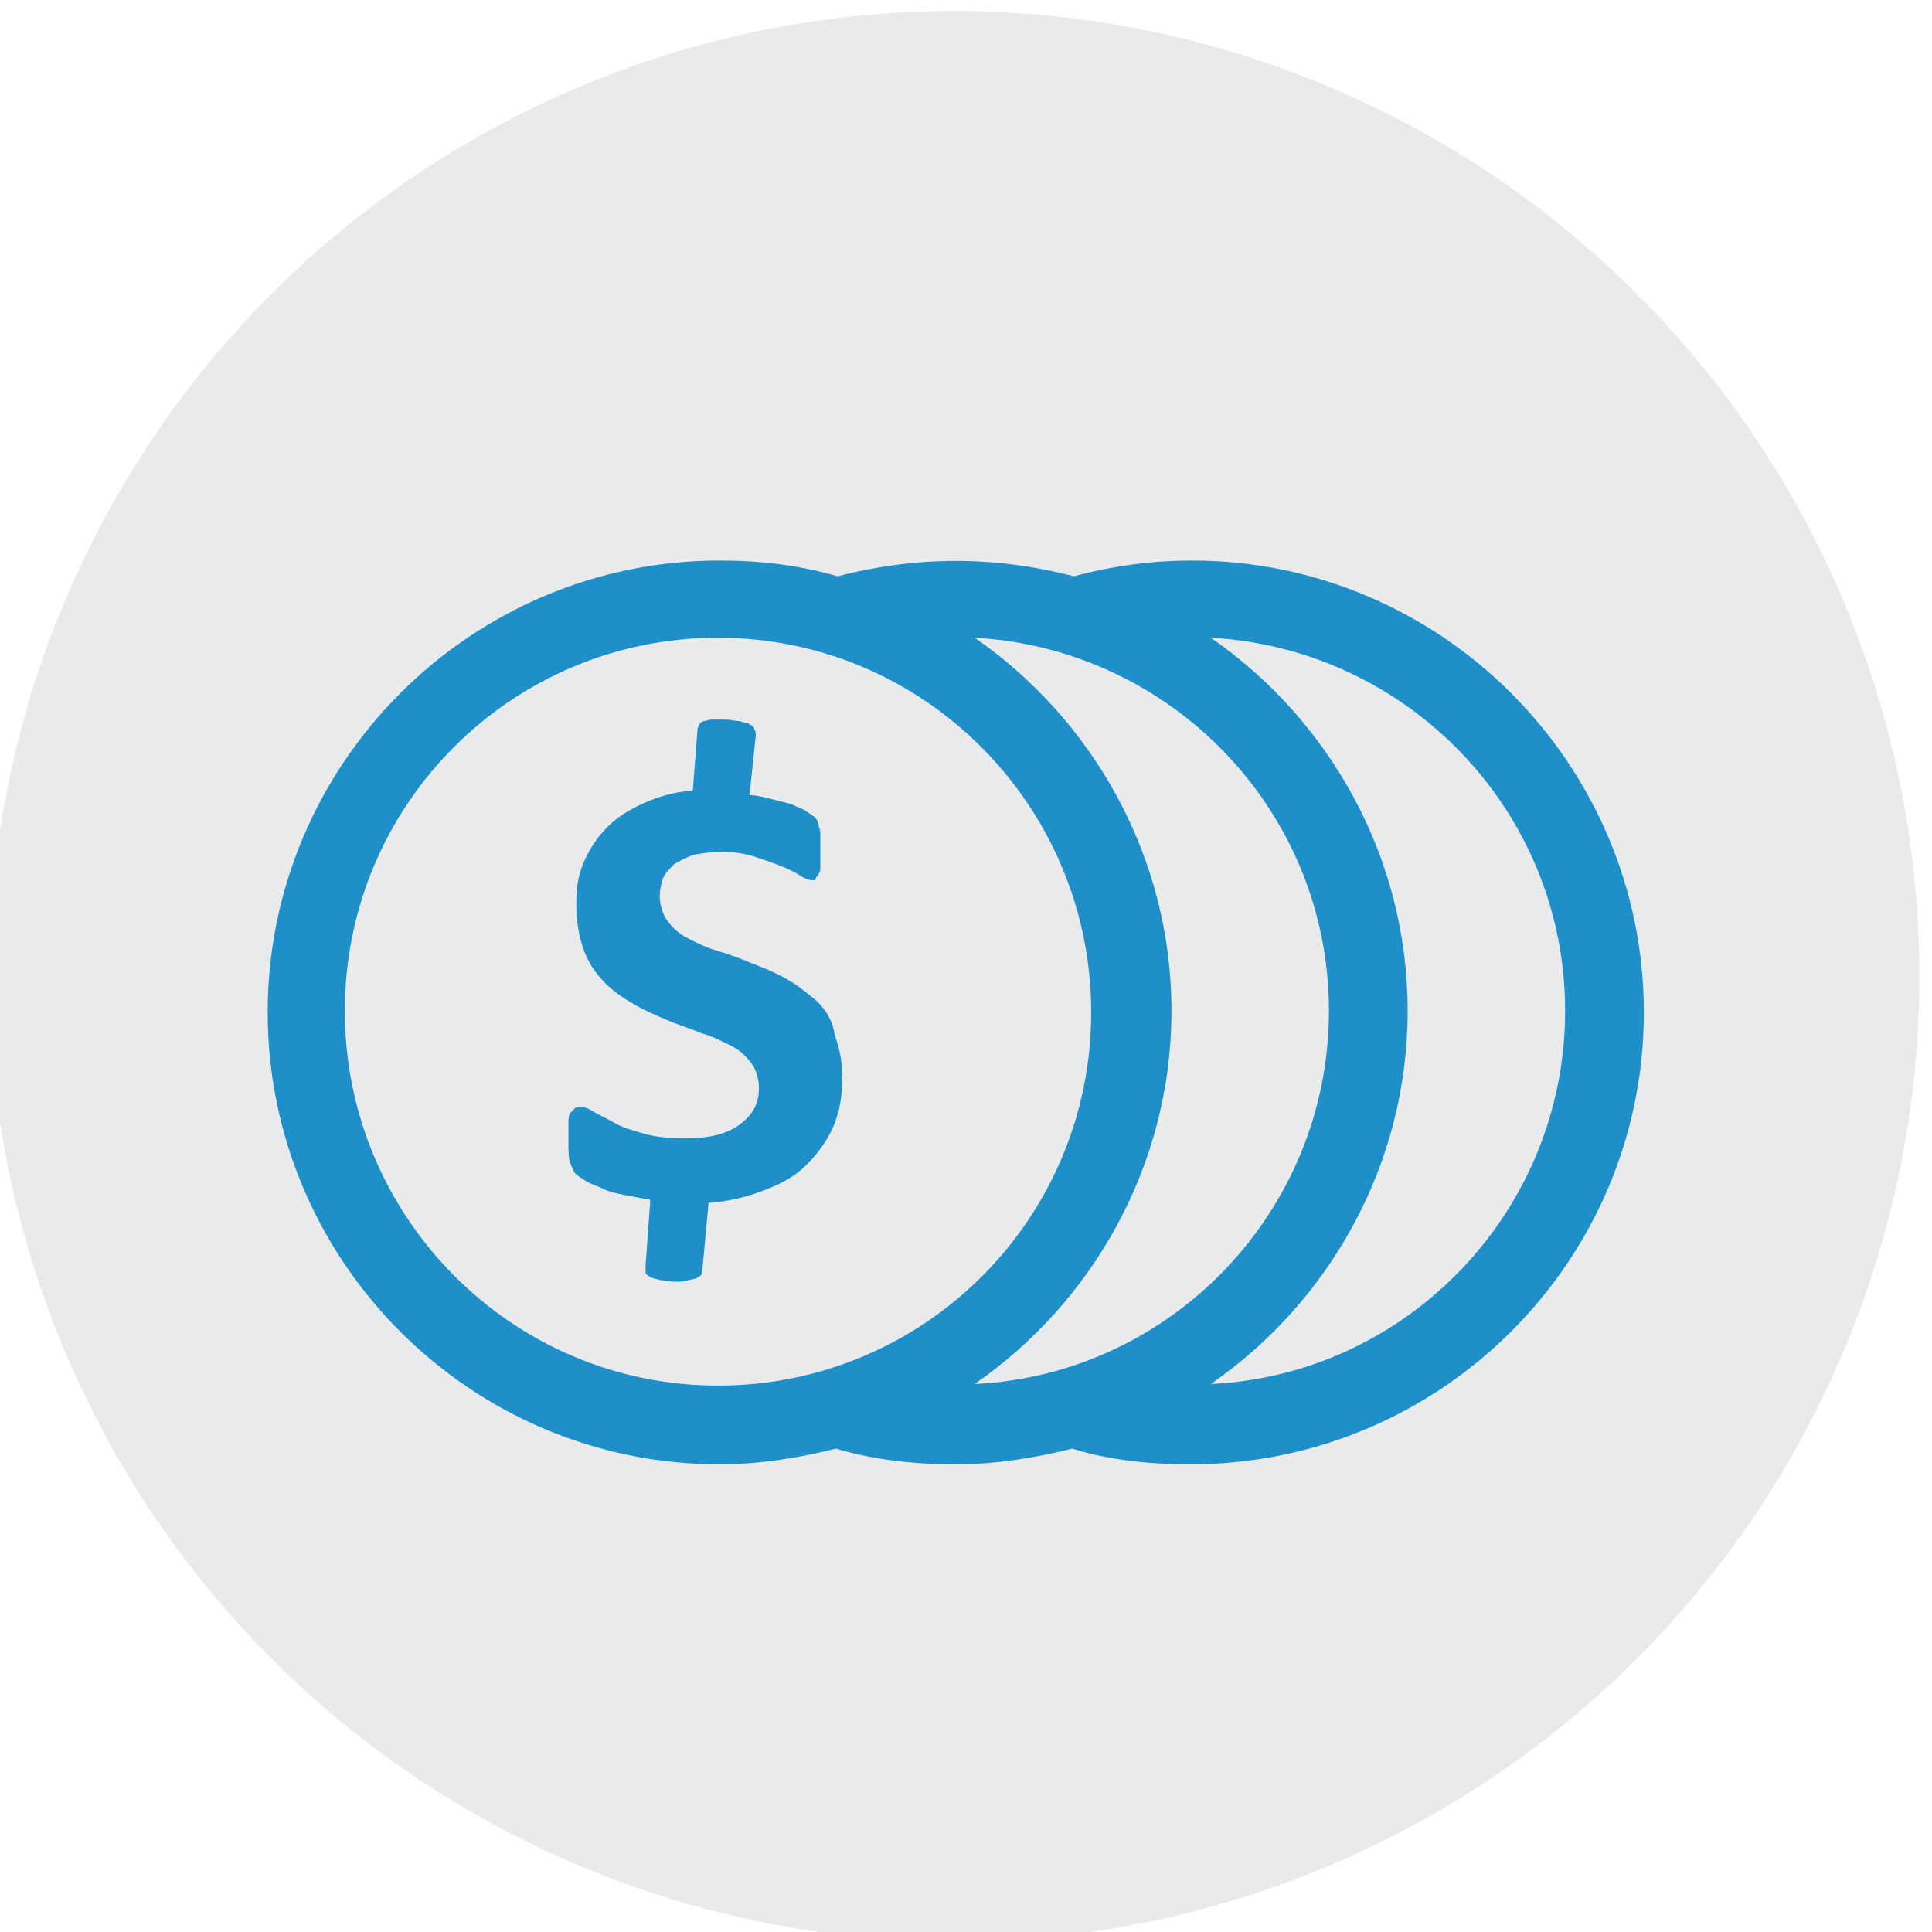
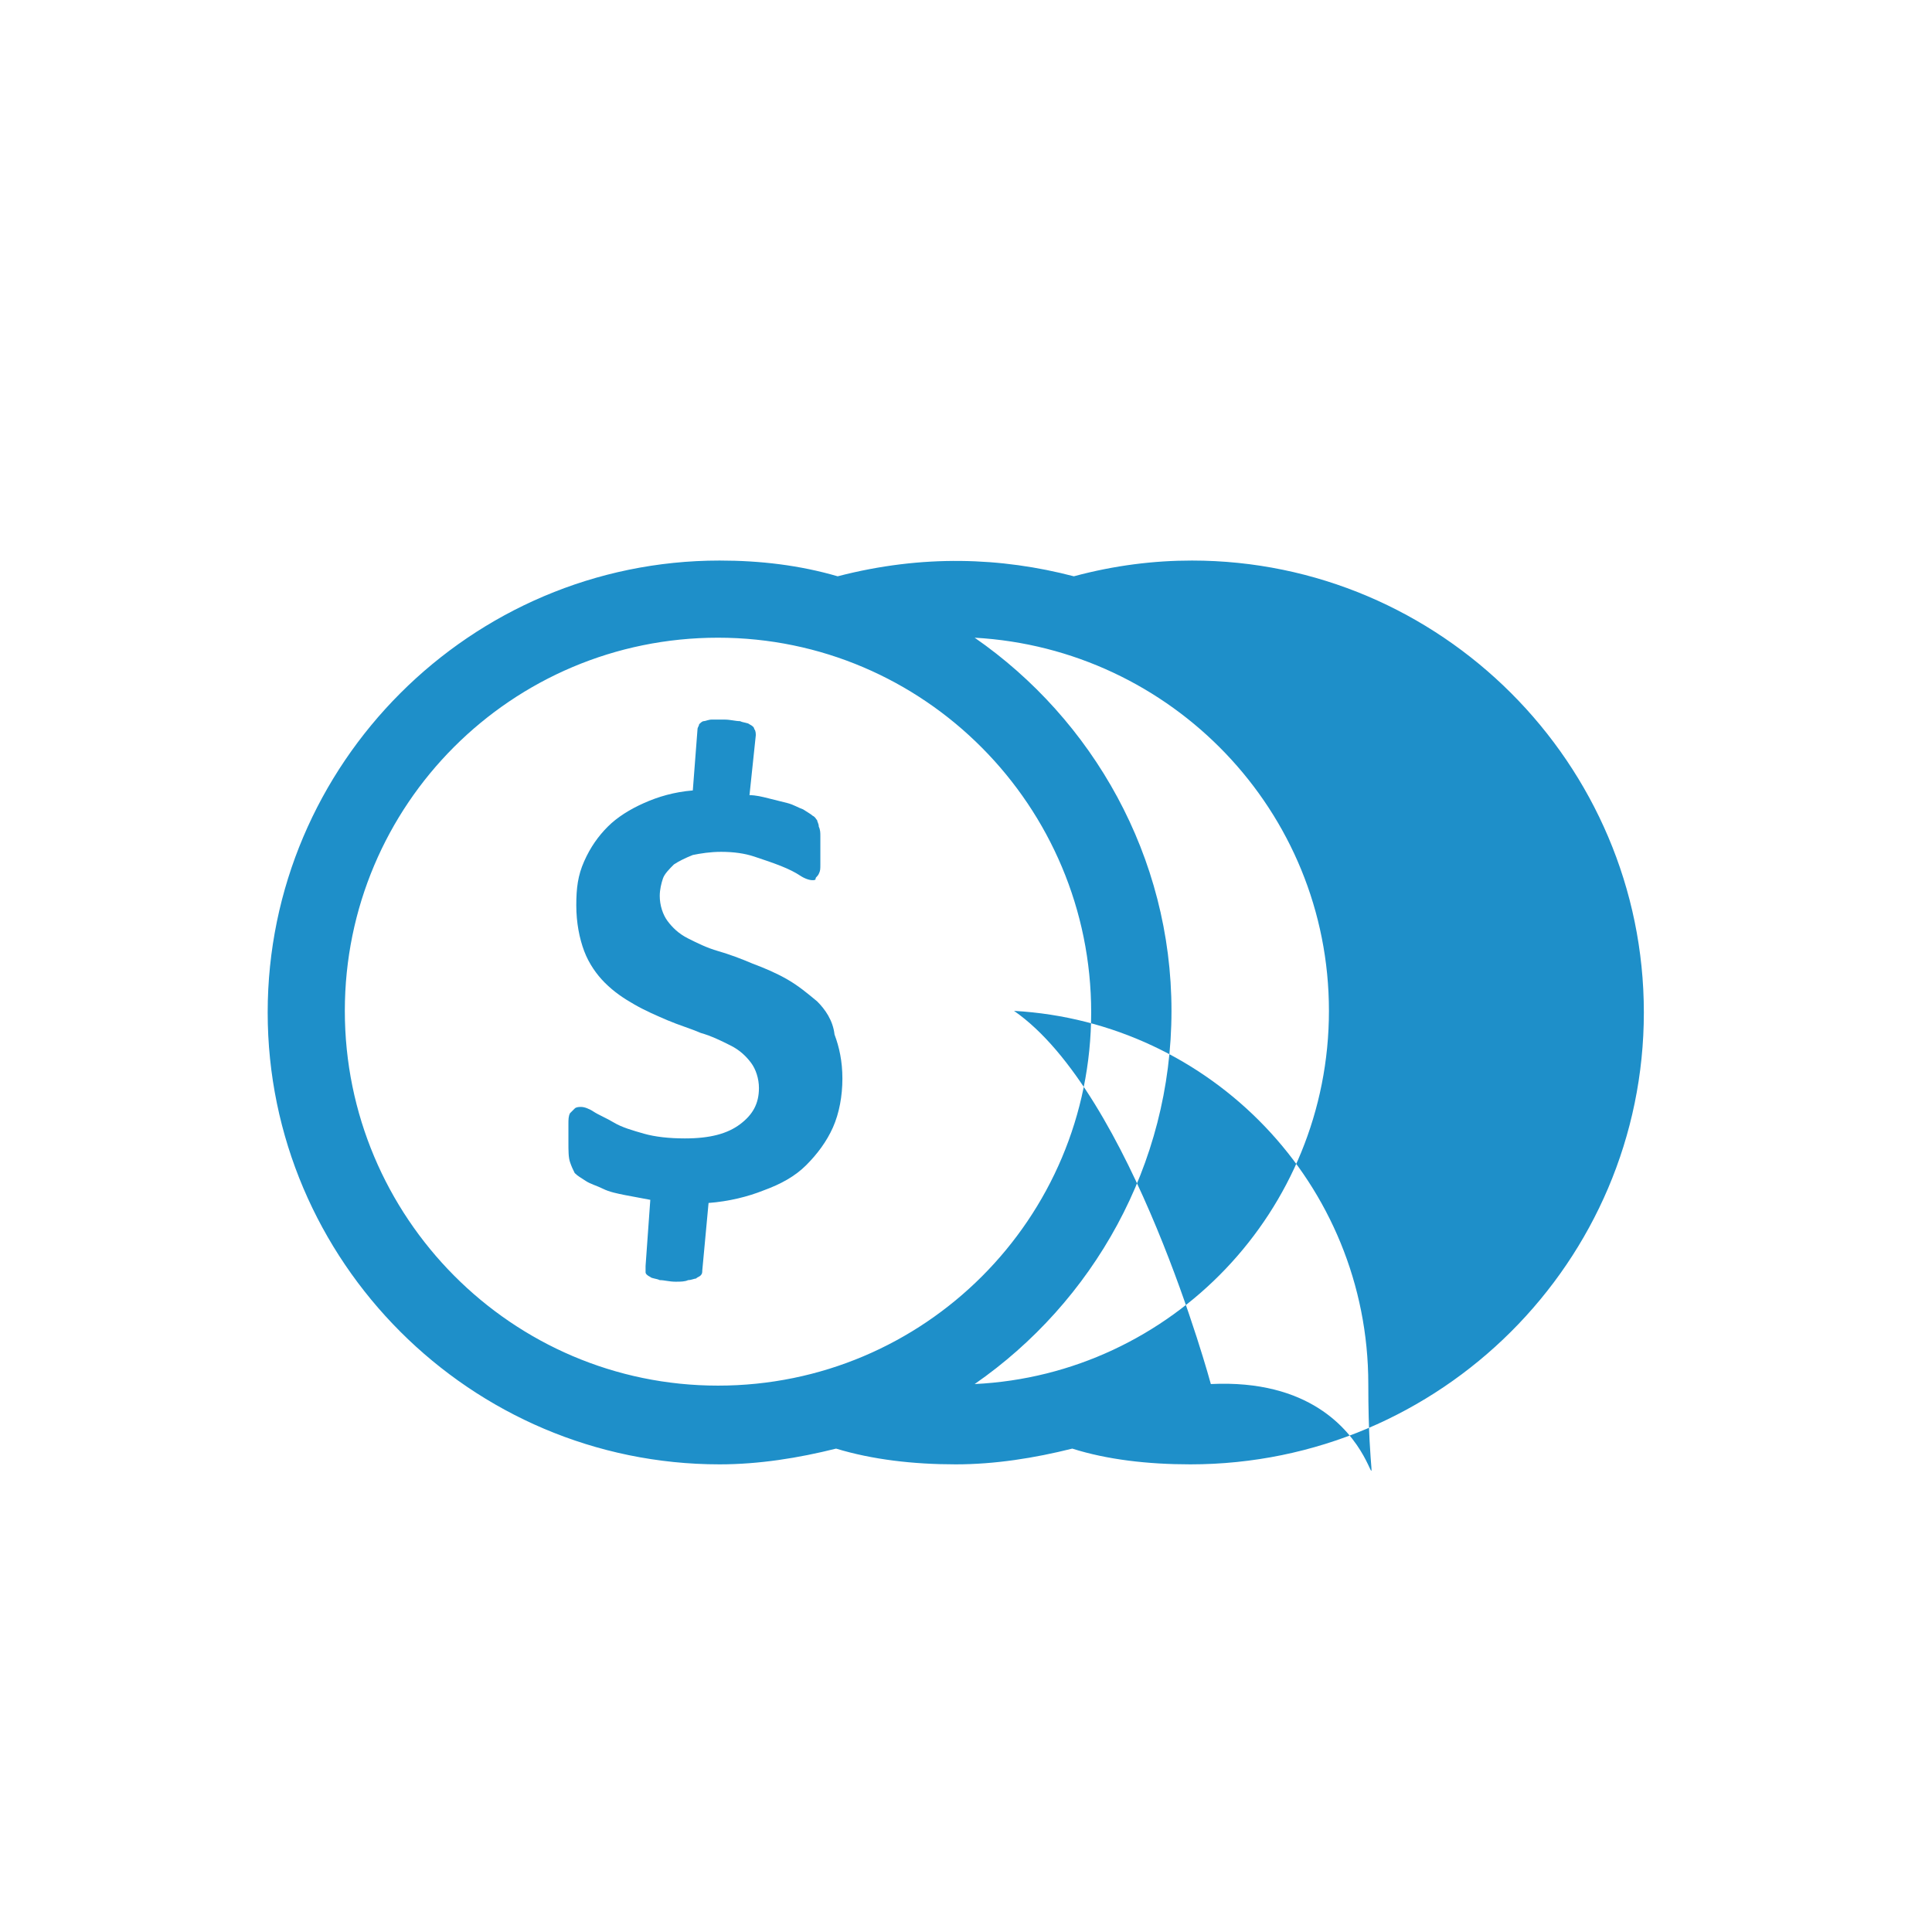
<svg xmlns="http://www.w3.org/2000/svg" version="1.1" id="Capa_1" x="0px" y="0px" viewBox="0 0 122.7 122.7" style="enable-background:new 0 0 122.7 122.7;" xml:space="preserve">
  <style type="text/css">
	.st0{fill:#E8EAEC;}
	.st1{fill:#1E8FC9;}
</style>
-   <circle id="XMLID_1148_" class="st0" cx="60.6" cy="62" r="61.3" />
  <g>
-     <path class="st1" d="M75.7,35.6c-2.4,0-4.9,0.3-7.5,1c-4.6-1.2-9.6-1.4-15,0c-2.4-0.7-4.9-1-7.5-1C29.9,35.6,17,48.5,17,64.3   C17,80.1,29.9,93,45.7,93c2.5,0,5-0.4,7.4-1c2.3,0.7,4.9,1,7.6,1c2.5,0,5-0.4,7.4-1c2.2,0.7,4.8,1,7.5,1   c15.9,0,28.8-12.9,28.8-28.7C104.4,48.5,91.5,35.6,75.7,35.6z M45.6,88c-13.1,0-23.7-10.7-23.7-23.8s10.6-23.7,23.7-23.7   c13.1,0,23.7,10.7,23.7,23.8C69.3,77.4,58.7,88,45.6,88z M61.9,87.9c7.5-5.2,12.5-13.9,12.5-23.7s-5-18.5-12.5-23.7   c12.5,0.7,22.5,11,22.5,23.7S74.4,87.3,61.9,87.9z M76.9,87.9c7.5-5.2,12.5-13.9,12.5-23.7s-5-18.5-12.5-23.7   c12.5,0.7,22.5,11,22.5,23.7S89.4,87.3,76.9,87.9z" />
+     <path class="st1" d="M75.7,35.6c-2.4,0-4.9,0.3-7.5,1c-4.6-1.2-9.6-1.4-15,0c-2.4-0.7-4.9-1-7.5-1C29.9,35.6,17,48.5,17,64.3   C17,80.1,29.9,93,45.7,93c2.5,0,5-0.4,7.4-1c2.3,0.7,4.9,1,7.6,1c2.5,0,5-0.4,7.4-1c2.2,0.7,4.8,1,7.5,1   c15.9,0,28.8-12.9,28.8-28.7C104.4,48.5,91.5,35.6,75.7,35.6z M45.6,88c-13.1,0-23.7-10.7-23.7-23.8s10.6-23.7,23.7-23.7   c13.1,0,23.7,10.7,23.7,23.8C69.3,77.4,58.7,88,45.6,88z M61.9,87.9c7.5-5.2,12.5-13.9,12.5-23.7s-5-18.5-12.5-23.7   c12.5,0.7,22.5,11,22.5,23.7S74.4,87.3,61.9,87.9z M76.9,87.9s-5-18.5-12.5-23.7   c12.5,0.7,22.5,11,22.5,23.7S89.4,87.3,76.9,87.9z" />
    <path class="st1" d="M51.9,63.6c-0.6-0.5-1.2-1-1.9-1.4c-0.7-0.4-1.4-0.7-2.2-1c-0.7-0.3-1.5-0.6-2.2-0.8s-1.3-0.5-1.9-0.8   c-0.6-0.3-1-0.7-1.3-1.1s-0.5-1-0.5-1.6c0-0.4,0.1-0.8,0.2-1.1c0.1-0.3,0.4-0.6,0.7-0.9c0.3-0.2,0.7-0.4,1.2-0.6   c0.5-0.1,1.1-0.2,1.8-0.2c0.8,0,1.5,0.1,2.1,0.3s1.2,0.4,1.7,0.6c0.5,0.2,0.9,0.4,1.2,0.6s0.6,0.3,0.8,0.3c0.1,0,0.2,0,0.2-0.1   s0.1-0.1,0.2-0.3s0.1-0.3,0.1-0.6c0-0.3,0-0.6,0-1c0-0.3,0-0.6,0-0.8c0-0.2,0-0.4-0.1-0.6c0-0.2-0.1-0.3-0.1-0.4   c-0.1-0.1-0.1-0.2-0.3-0.3c-0.1-0.1-0.3-0.2-0.6-0.4c-0.3-0.1-0.6-0.3-1-0.4c-0.4-0.1-0.8-0.2-1.2-0.3c-0.4-0.1-0.8-0.2-1.2-0.2   l0.4-3.8c0-0.1,0-0.3-0.1-0.4c0-0.1-0.1-0.2-0.3-0.3c-0.1-0.1-0.4-0.1-0.6-0.2c-0.3,0-0.6-0.1-1-0.1c-0.4,0-0.6,0-0.8,0   c-0.2,0-0.4,0.1-0.5,0.1s-0.2,0.1-0.3,0.2c0,0.1-0.1,0.2-0.1,0.3L44,50.2c-1.2,0.1-2.2,0.4-3.1,0.8c-0.9,0.4-1.7,0.9-2.3,1.5   c-0.6,0.6-1.1,1.3-1.5,2.2s-0.5,1.7-0.5,2.8c0,1.1,0.2,2.1,0.5,2.9c0.3,0.8,0.8,1.5,1.3,2c0.6,0.6,1.2,1,1.9,1.4   c0.7,0.4,1.4,0.7,2.1,1s1.4,0.5,2.1,0.8c0.7,0.2,1.3,0.5,1.9,0.8c0.6,0.3,1,0.7,1.3,1.1c0.3,0.4,0.5,1,0.5,1.6c0,1-0.4,1.7-1.2,2.3   c-0.8,0.6-1.9,0.9-3.5,0.9c-1,0-1.9-0.1-2.6-0.3c-0.7-0.2-1.4-0.4-1.9-0.7s-1-0.5-1.3-0.7c-0.3-0.2-0.6-0.3-0.8-0.3   c-0.1,0-0.3,0-0.4,0.1c-0.1,0.1-0.2,0.2-0.3,0.3c-0.1,0.2-0.1,0.4-0.1,0.7c0,0.3,0,0.7,0,1.1c0,0.6,0,1,0.1,1.3   c0.1,0.3,0.2,0.5,0.3,0.7c0.2,0.2,0.4,0.3,0.7,0.5s0.7,0.3,1.1,0.5c0.4,0.2,0.9,0.3,1.4,0.4s1.1,0.2,1.6,0.3L41,80.4   c0,0.1,0,0.3,0,0.4s0.1,0.2,0.3,0.3c0.1,0.1,0.4,0.1,0.6,0.2c0.3,0,0.6,0.1,1,0.1c0.3,0,0.6,0,0.8-0.1c0.2,0,0.4-0.1,0.5-0.1   c0.1-0.1,0.2-0.1,0.3-0.2s0.1-0.2,0.1-0.3l0.4-4.3c1.3-0.1,2.5-0.4,3.5-0.8c1.1-0.4,2-0.9,2.7-1.6s1.3-1.5,1.7-2.4   c0.4-0.9,0.6-2,0.6-3.1c0-1.1-0.2-2-0.5-2.8C52.9,64.8,52.4,64.1,51.9,63.6z" />
  </g>
</svg>